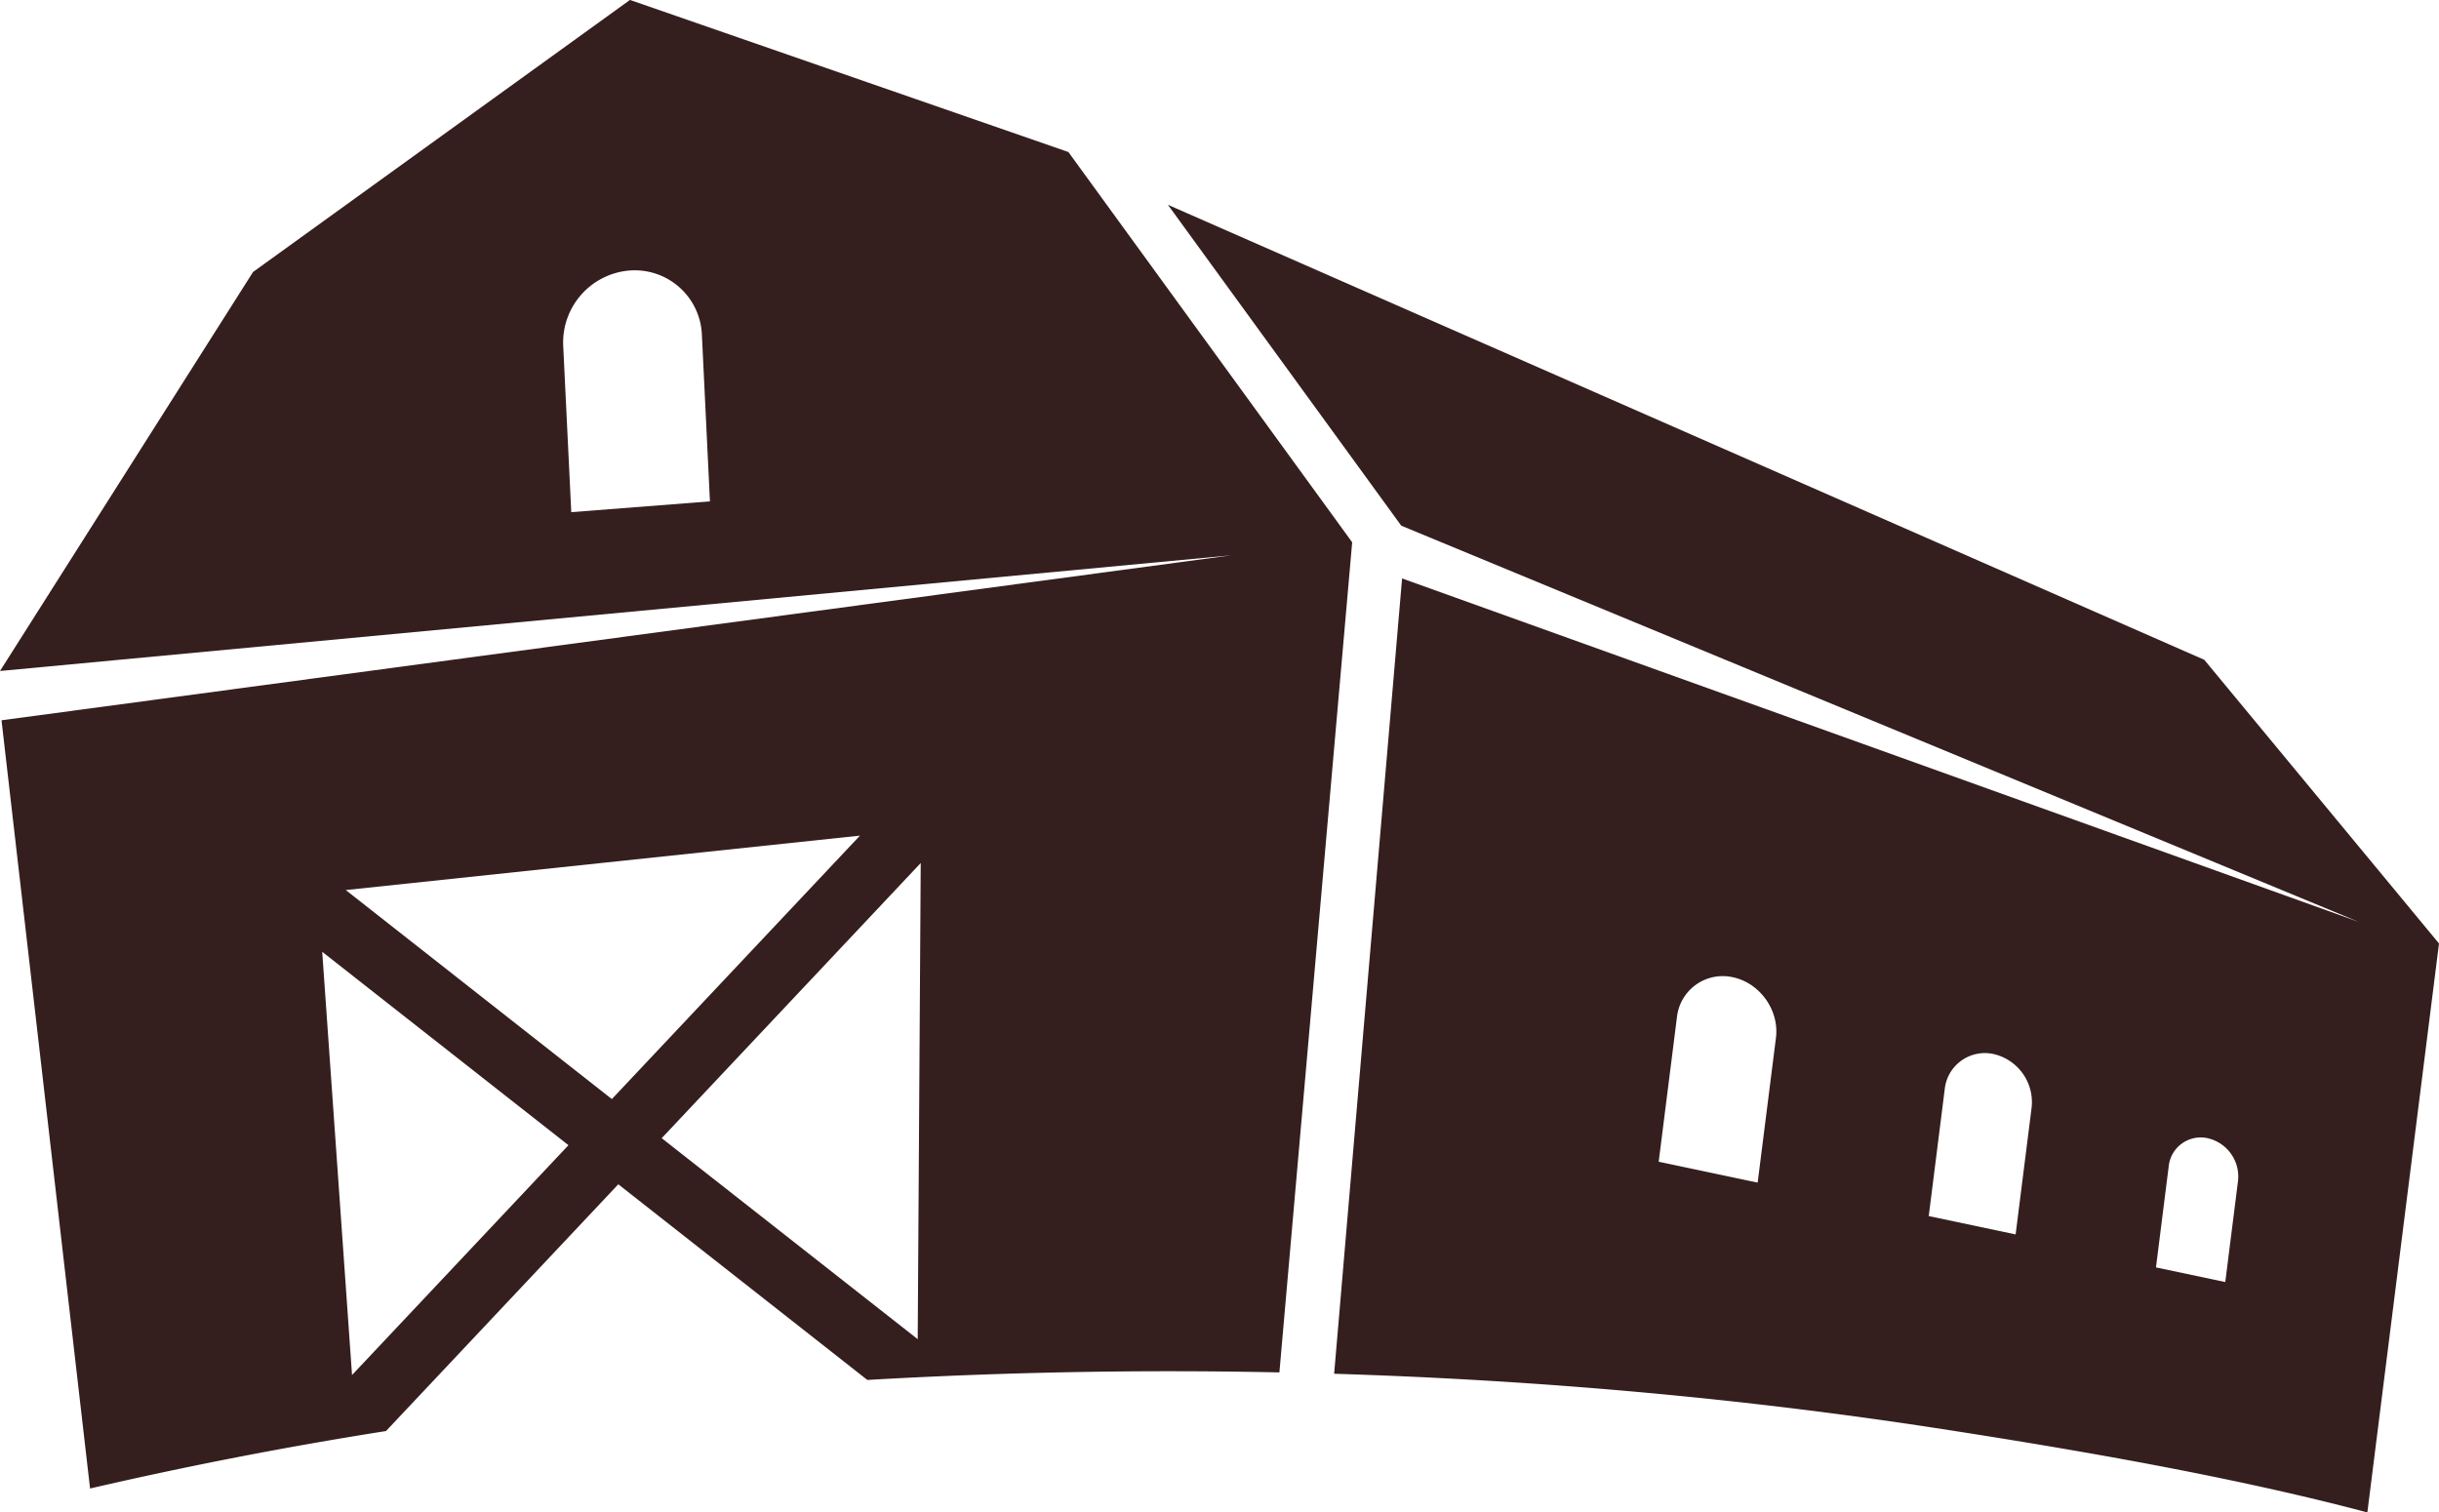
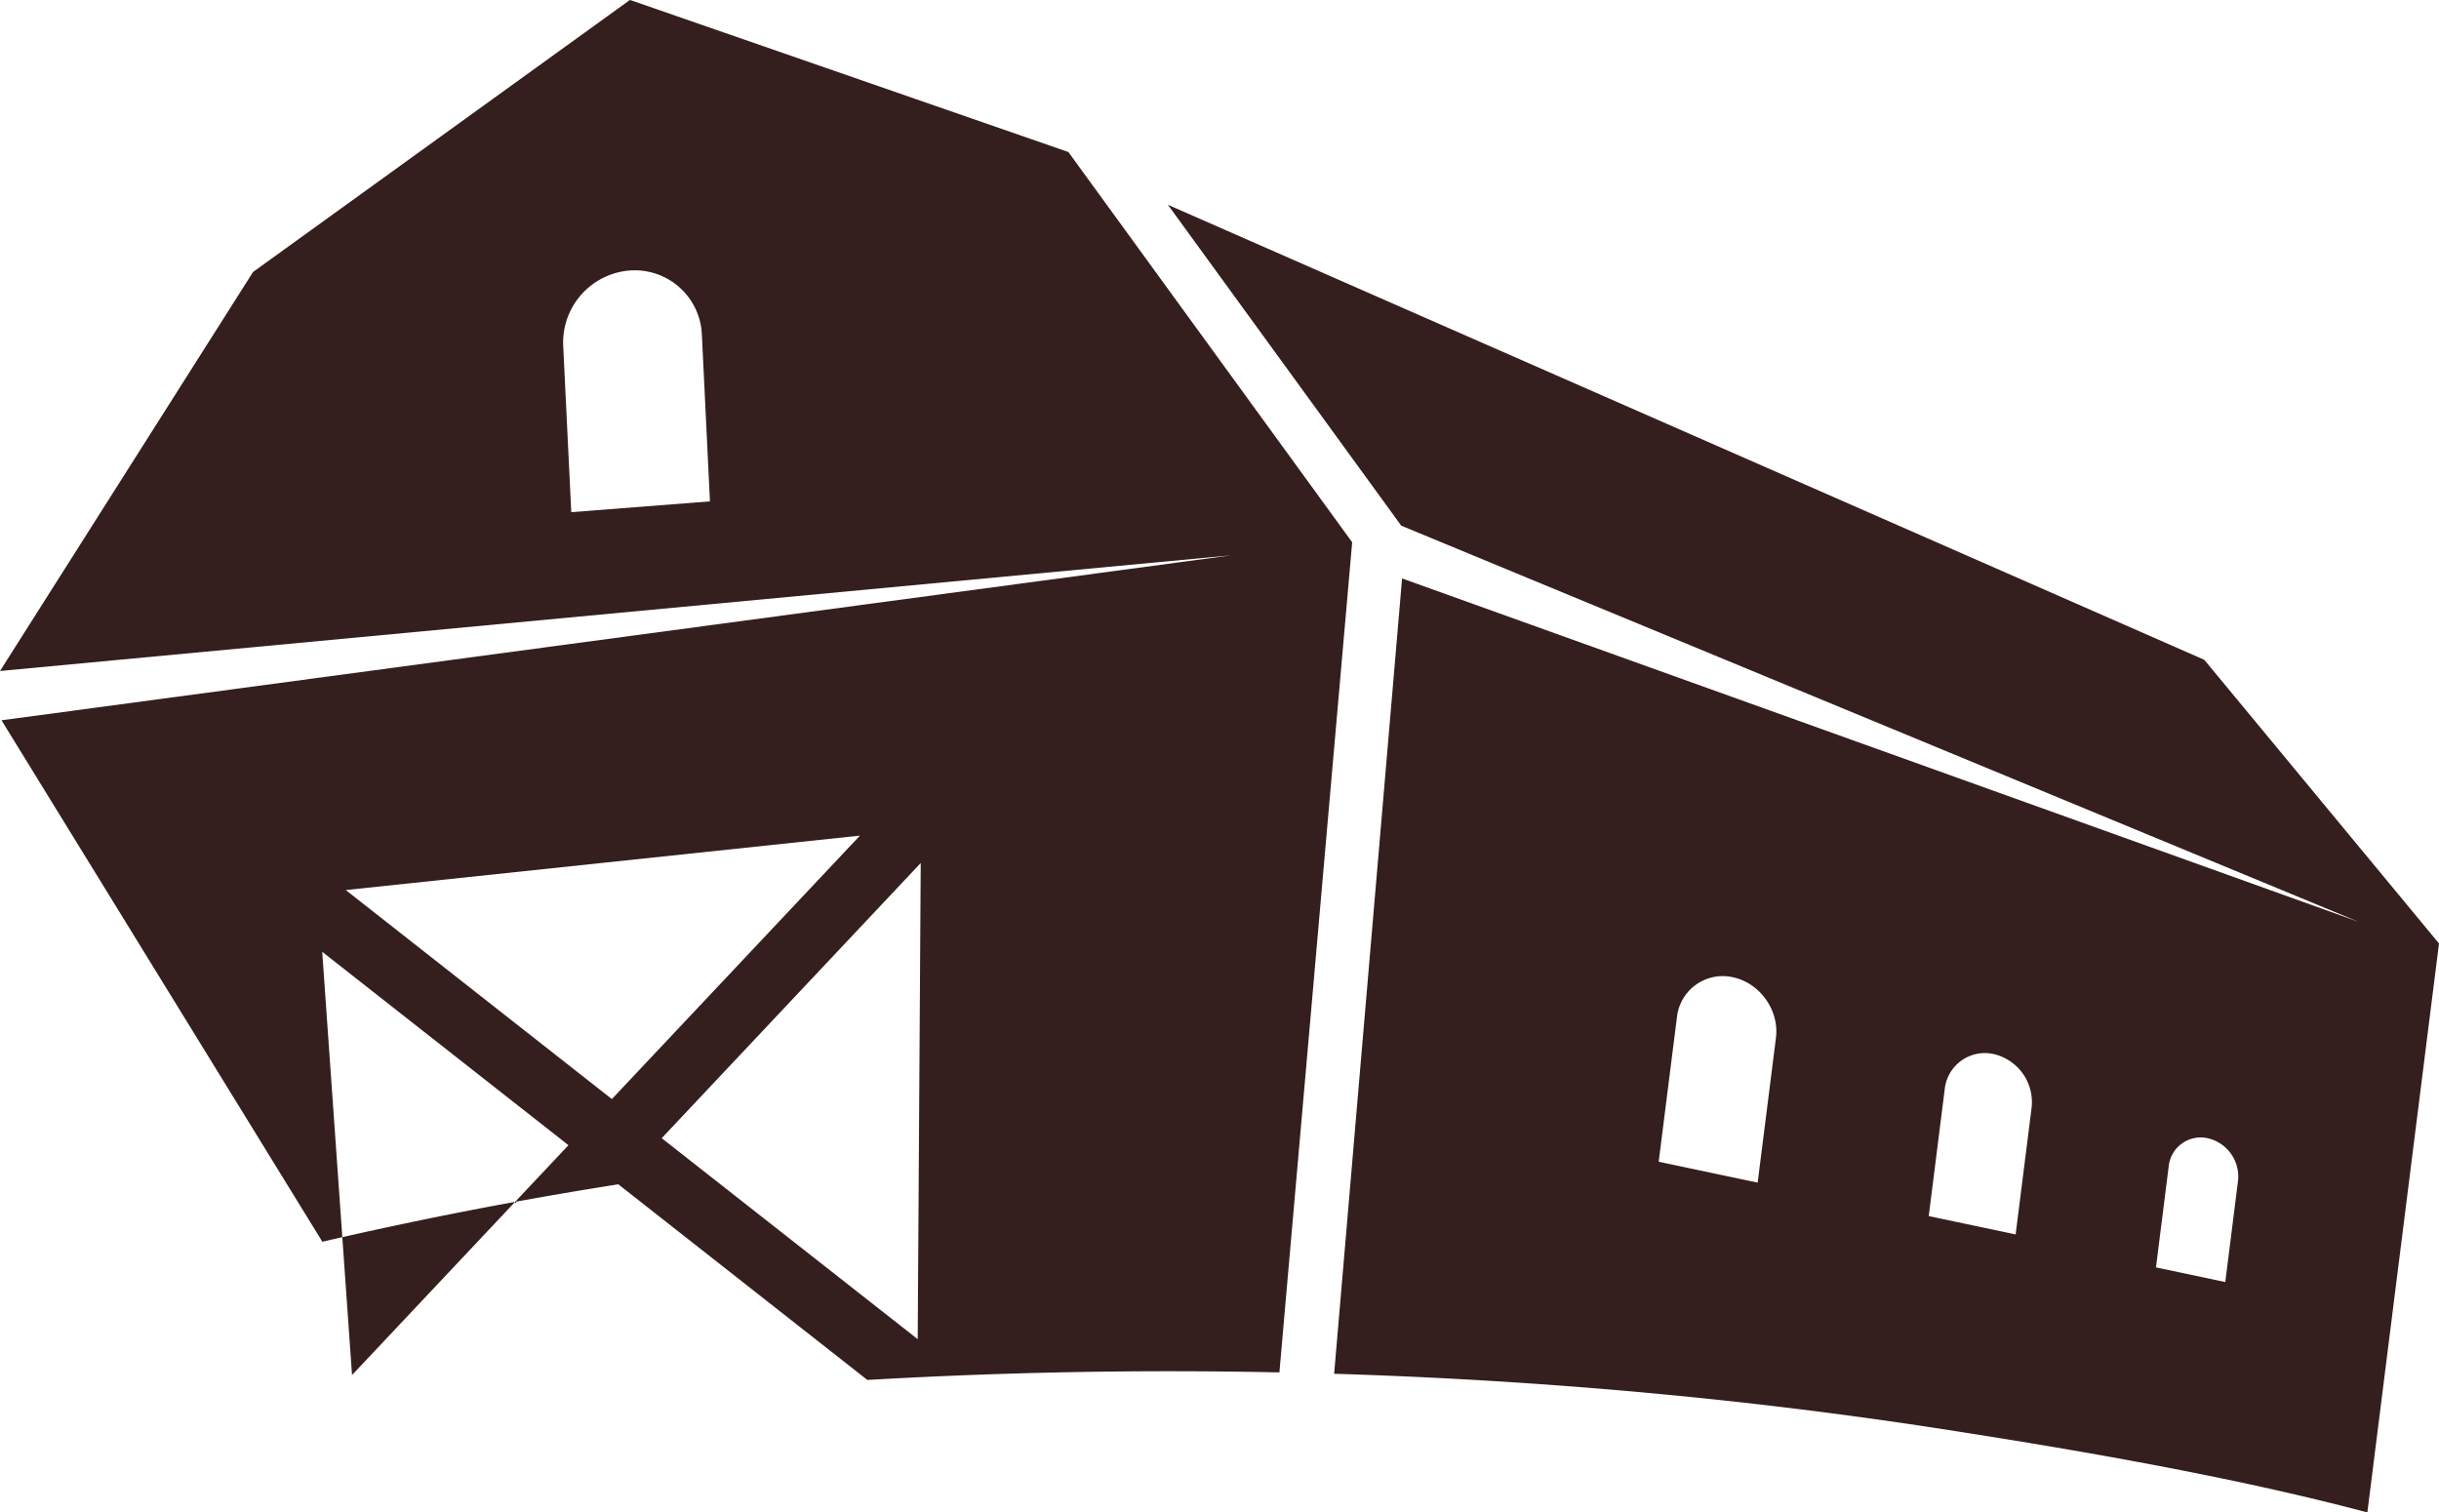
<svg xmlns="http://www.w3.org/2000/svg" viewBox="0 0 32.307 20.036">
-   <path fill-rule="evenodd" clip-rule="evenodd" fill="#351E1E" d="M11.391 11.07l-6.811.721 3.525 2.769 3.286-3.49zm-2.626 4.008l3.431-3.645-.04 6.308-3.391-2.663zm-1.235.093l-2.867 3.045-.395-5.607 3.262 2.562zm23.828 4.865l.949-7.537-3.109-3.758L15.47 2.713l3.091 4.251 12.683 5.249-12.672-4.55-.9 10.536c2.773.085 5.445.332 7.966.719 1.84.283 3.933.643 5.72 1.118zm-14.411-1.855a69.279 69.279 0 0 0-5.458.1L8.19 15.689l-3.077 3.269a56.034 56.034 0 0 0-3.92.761L.02 9.542l16.294-2.186L0 8.889l3.352-5.286L8.342.001 8.346 0l.004.001 5.802 2.013 3.759 5.17-.964 10.997zM8.334 3.584a.957.957 0 0 0-.874.991l.107 2.21 1.837-.143-.107-2.21a.89.89 0 0 0-.963-.848zm14.619 9.362c.36.076.618.439.571.805l-.242 1.916-1.311-.277.242-1.916a.61.61 0 0 1 .74-.528zm3.456 1.018a.654.654 0 0 1 .502.707l-.212 1.682-1.151-.243.212-1.682a.534.534 0 0 1 .649-.464zm2.836 1.115a.521.521 0 0 1 .4.564l-.169 1.341-.918-.194.169-1.341a.426.426 0 0 1 .518-.37z" />
+   <path fill-rule="evenodd" clip-rule="evenodd" fill="#351E1E" d="M11.391 11.07l-6.811.721 3.525 2.769 3.286-3.49zm-2.626 4.008l3.431-3.645-.04 6.308-3.391-2.663zm-1.235.093l-2.867 3.045-.395-5.607 3.262 2.562zm23.828 4.865l.949-7.537-3.109-3.758L15.47 2.713l3.091 4.251 12.683 5.249-12.672-4.55-.9 10.536c2.773.085 5.445.332 7.966.719 1.84.283 3.933.643 5.72 1.118zm-14.411-1.855a69.279 69.279 0 0 0-5.458.1L8.19 15.689a56.034 56.034 0 0 0-3.92.761L.02 9.542l16.294-2.186L0 8.889l3.352-5.286L8.342.001 8.346 0l.004.001 5.802 2.013 3.759 5.17-.964 10.997zM8.334 3.584a.957.957 0 0 0-.874.991l.107 2.21 1.837-.143-.107-2.21a.89.89 0 0 0-.963-.848zm14.619 9.362c.36.076.618.439.571.805l-.242 1.916-1.311-.277.242-1.916a.61.61 0 0 1 .74-.528zm3.456 1.018a.654.654 0 0 1 .502.707l-.212 1.682-1.151-.243.212-1.682a.534.534 0 0 1 .649-.464zm2.836 1.115a.521.521 0 0 1 .4.564l-.169 1.341-.918-.194.169-1.341a.426.426 0 0 1 .518-.37z" />
</svg>